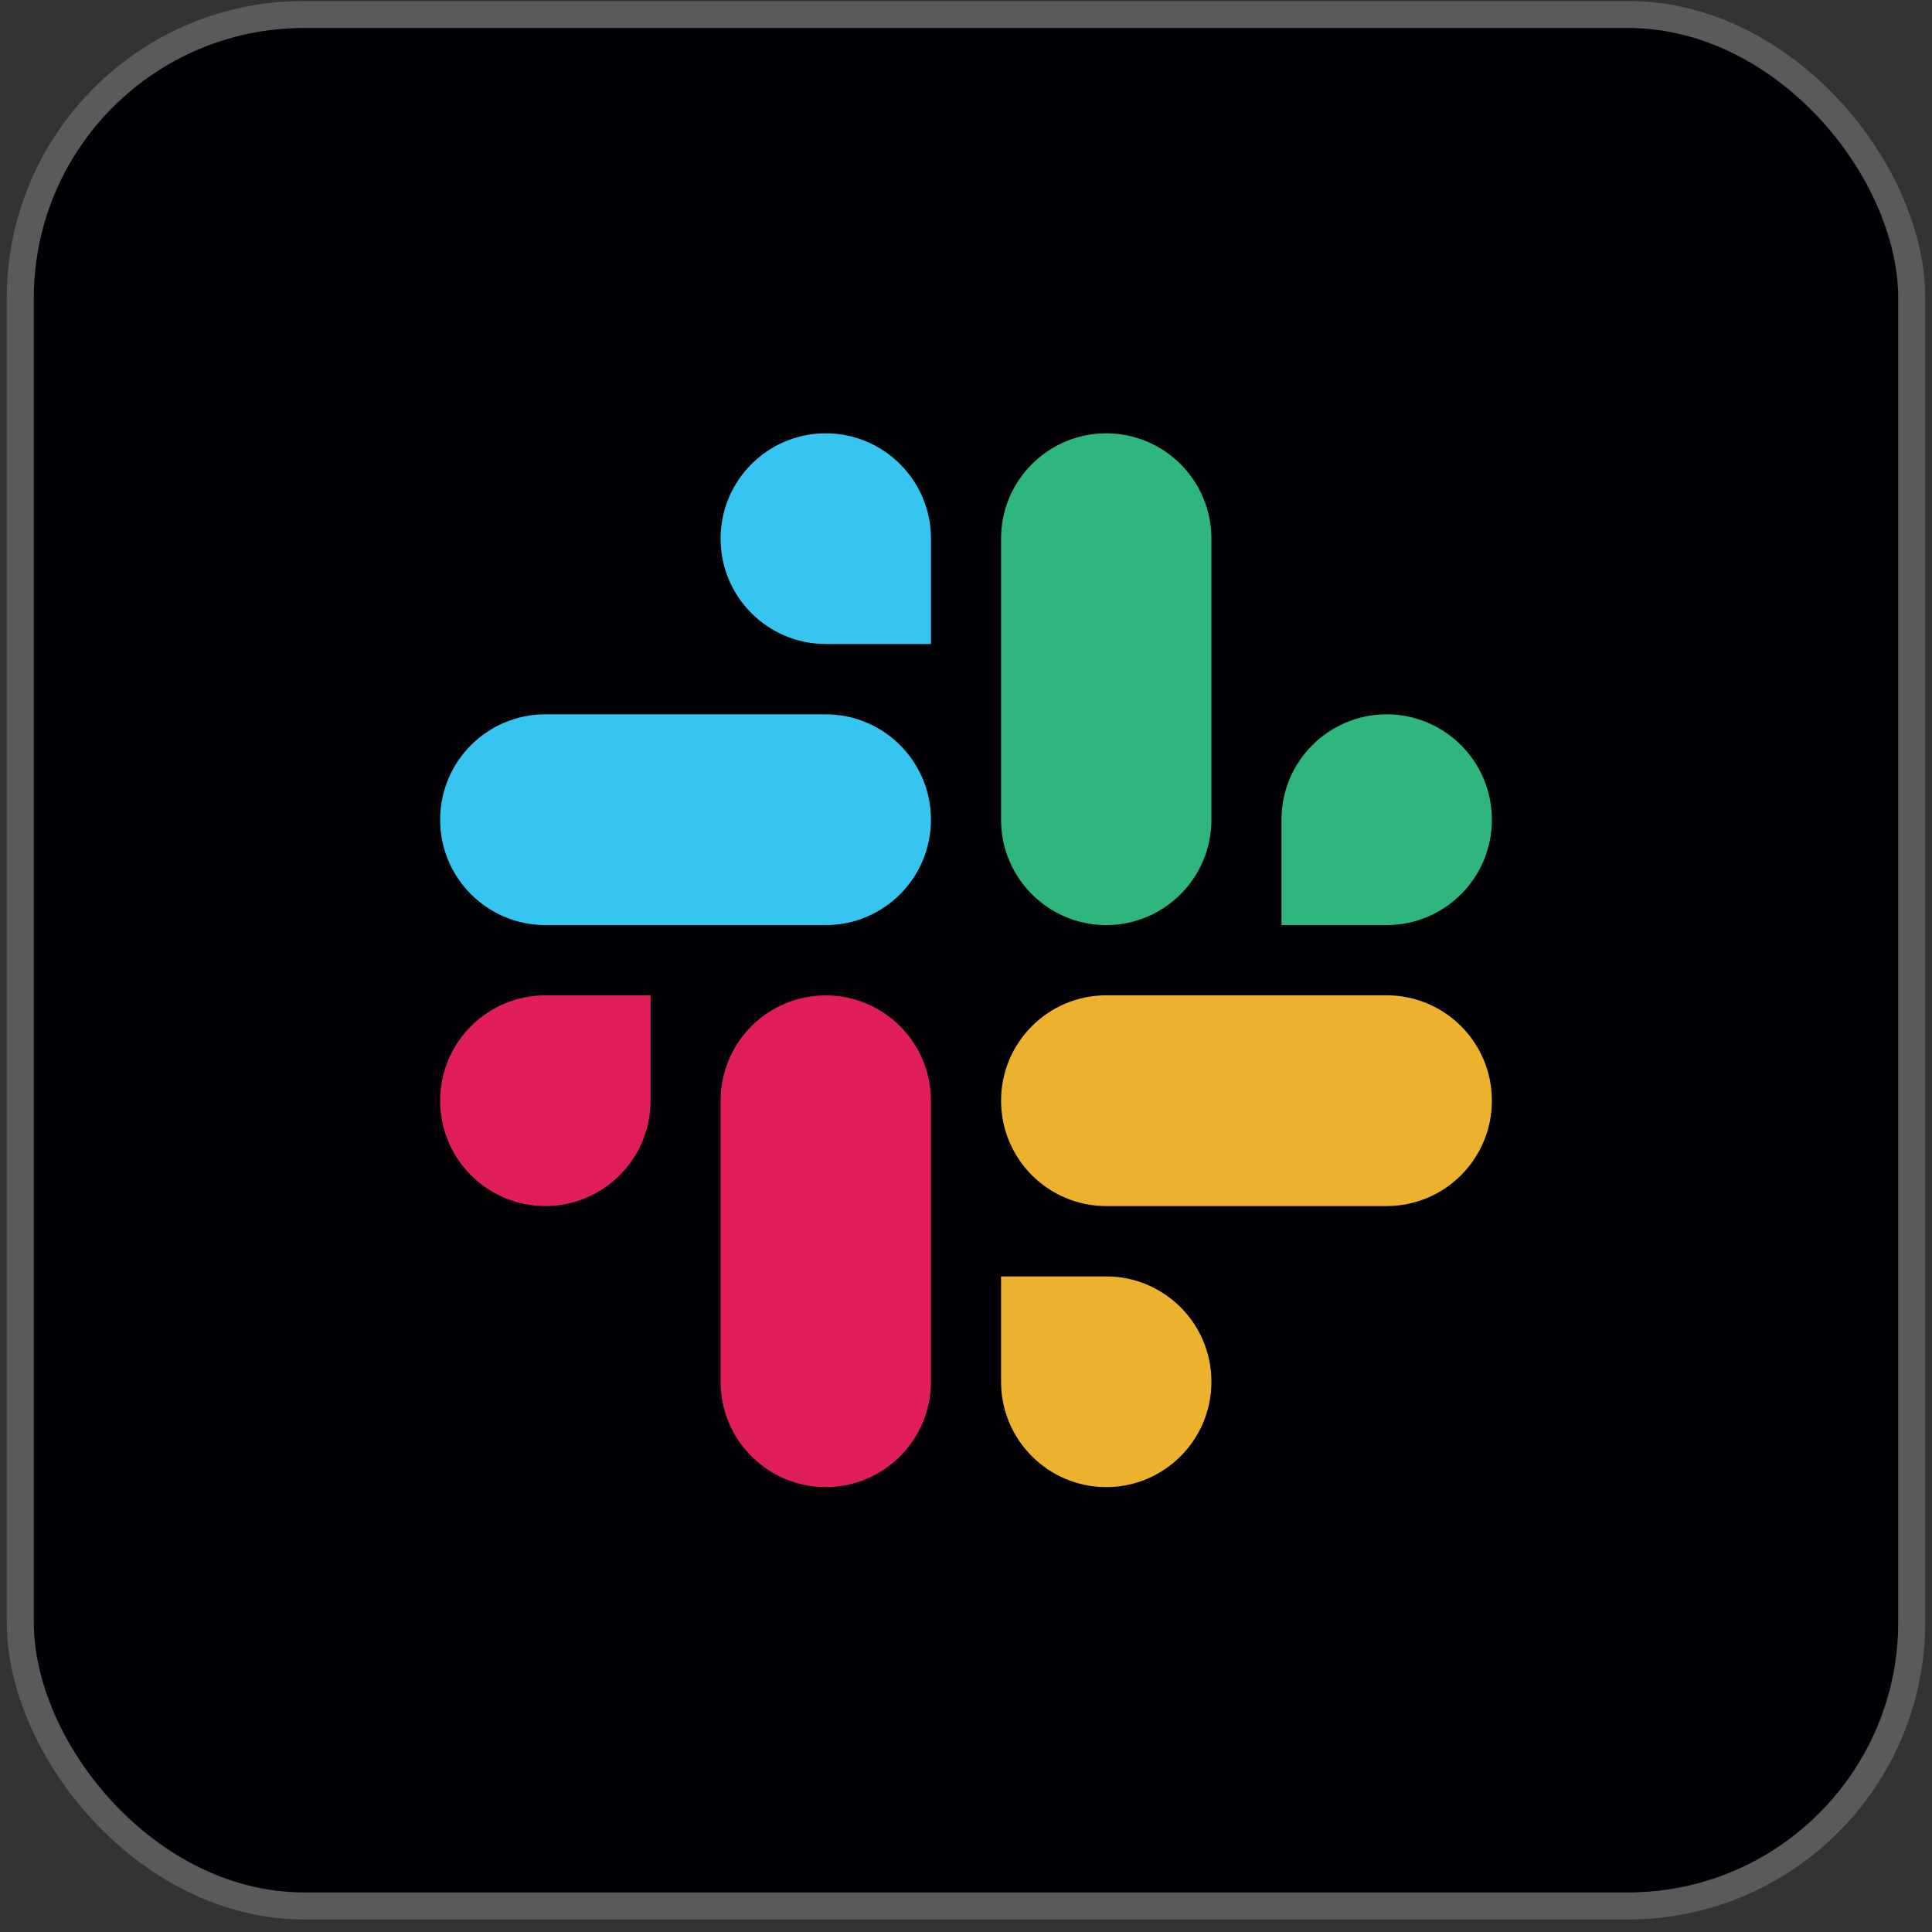
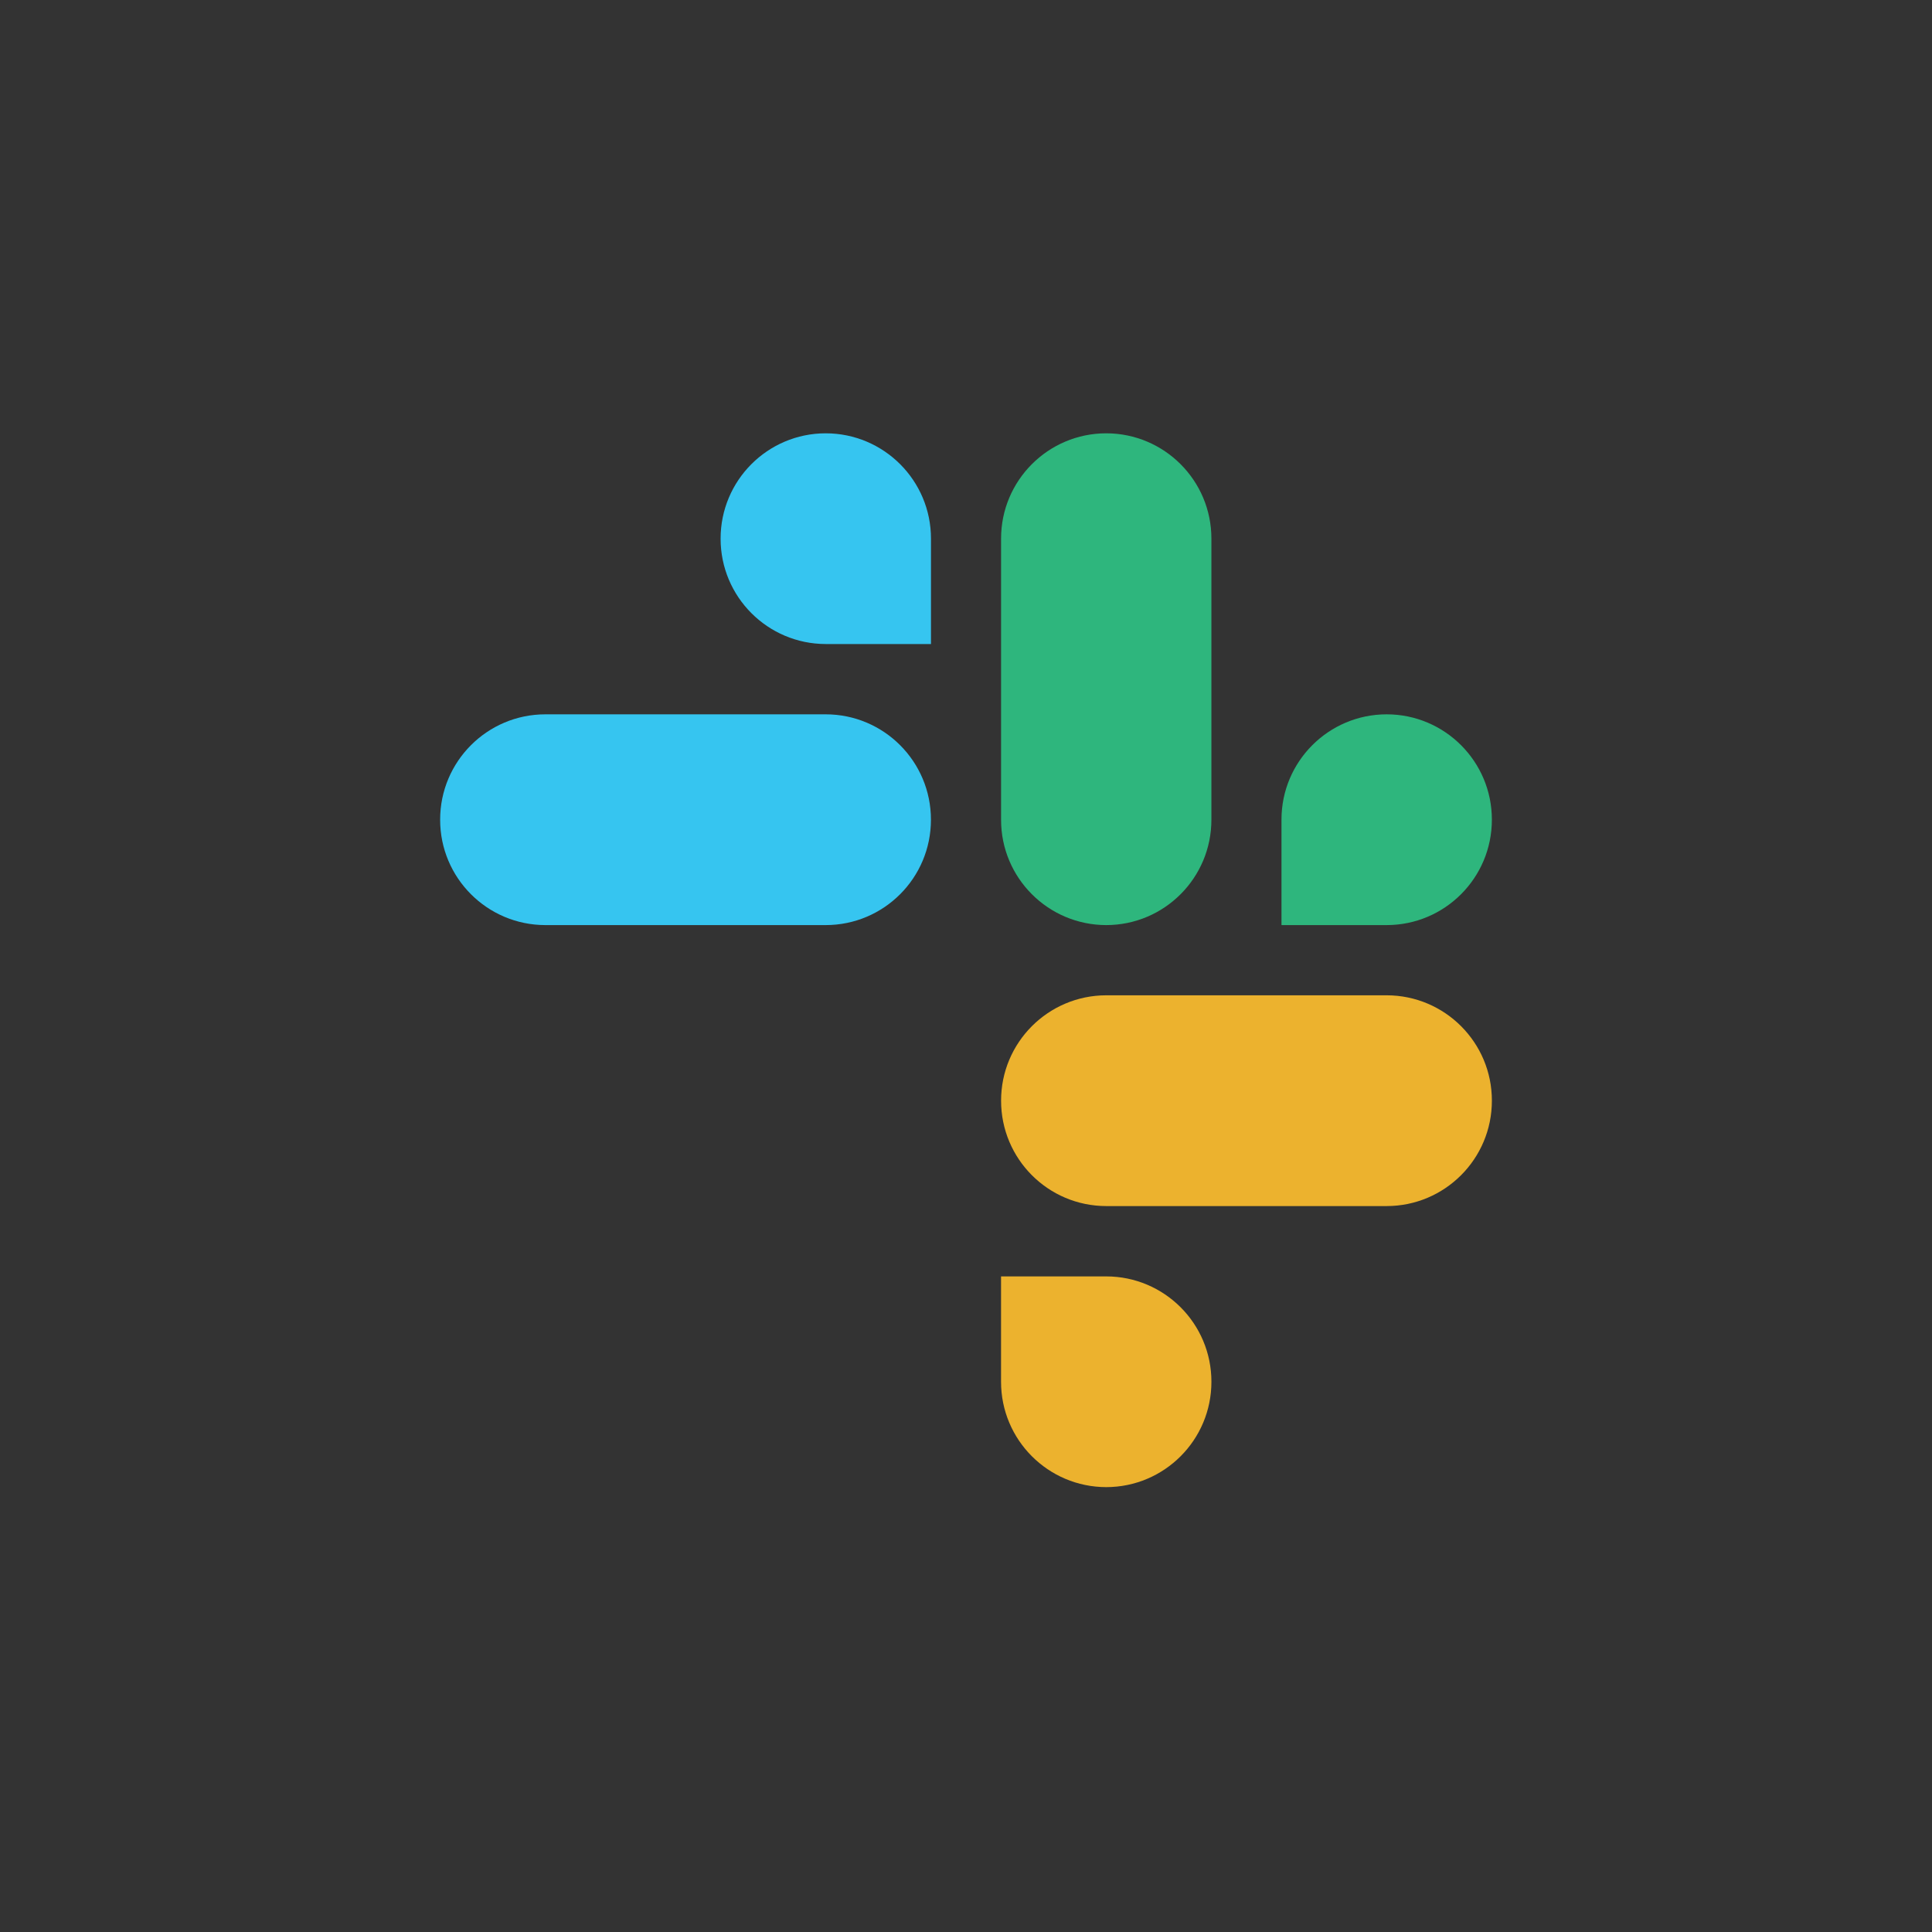
<svg xmlns="http://www.w3.org/2000/svg" width="143" height="143" viewBox="0 0 143 143" fill="none">
  <rect x="0" y="0" width="143" height="143" fill="#333333" stroke="none" />
-   <rect x="2.5" y="2.072" width="138" height="138" rx="20" fill="#000005" />
-   <rect x="1.5" y="1.072" width="140" height="140" rx="21" stroke="#F8F8F8" stroke-opacity="0.2" stroke-width="2" />
  <g clip-path="url(#clip0_1662_43463)">
    <path fill-rule="evenodd" clip-rule="evenodd" d="M61.119 32.072C56.816 32.075 53.334 35.567 53.337 39.87C53.334 44.173 56.819 47.666 61.123 47.669H68.908V39.873C68.911 35.57 65.426 32.078 61.119 32.072C61.123 32.072 61.123 32.072 61.119 32.072ZM61.119 52.872H40.364C36.061 52.875 32.575 56.367 32.578 60.67C32.572 64.973 36.057 68.466 40.361 68.472H61.119C65.422 68.469 68.908 64.977 68.905 60.673C68.908 56.367 65.422 52.875 61.119 52.872Z" fill="#36C5F0" />
    <path fill-rule="evenodd" clip-rule="evenodd" d="M110.423 60.67C110.426 56.367 106.94 52.875 102.637 52.872C98.334 52.875 94.848 56.367 94.851 60.67V68.472H102.637C106.94 68.469 110.426 64.977 110.423 60.67ZM89.664 60.67V39.87C89.667 35.57 86.184 32.078 81.881 32.072C77.578 32.075 74.093 35.567 74.096 39.87V60.67C74.089 64.973 77.575 68.466 81.878 68.472C86.181 68.469 89.667 64.977 89.664 60.67Z" fill="#2EB67D" />
    <path fill-rule="evenodd" clip-rule="evenodd" d="M81.879 110.072C86.183 110.069 89.668 106.577 89.665 102.273C89.668 97.97 86.183 94.478 81.879 94.475H74.094V102.273C74.091 106.573 77.576 110.065 81.879 110.072ZM81.879 89.269H102.638C106.941 89.266 110.427 85.773 110.424 81.47C110.43 77.167 106.944 73.675 102.641 73.669H81.883C77.579 73.672 74.094 77.164 74.097 81.467C74.094 85.773 77.576 89.266 81.879 89.269Z" fill="#ECB22E" />
-     <path fill-rule="evenodd" clip-rule="evenodd" d="M32.578 81.47C32.575 85.773 36.061 89.266 40.364 89.269C44.667 89.266 48.153 85.773 48.15 81.47V73.672H40.364C36.061 73.675 32.575 77.167 32.578 81.47ZM53.337 81.47V102.27C53.33 106.573 56.816 110.065 61.119 110.072C65.422 110.069 68.908 106.577 68.905 102.273V81.477C68.911 77.174 65.426 73.681 61.123 73.675C56.816 73.675 53.334 77.167 53.337 81.47Z" fill="#E01E5A" />
  </g>
  <defs>
    <clipPath id="clip0_1662_43463">
      <rect width="77.844" height="78" fill="white" transform="translate(32.578 32.072)" />
    </clipPath>
  </defs>
</svg>